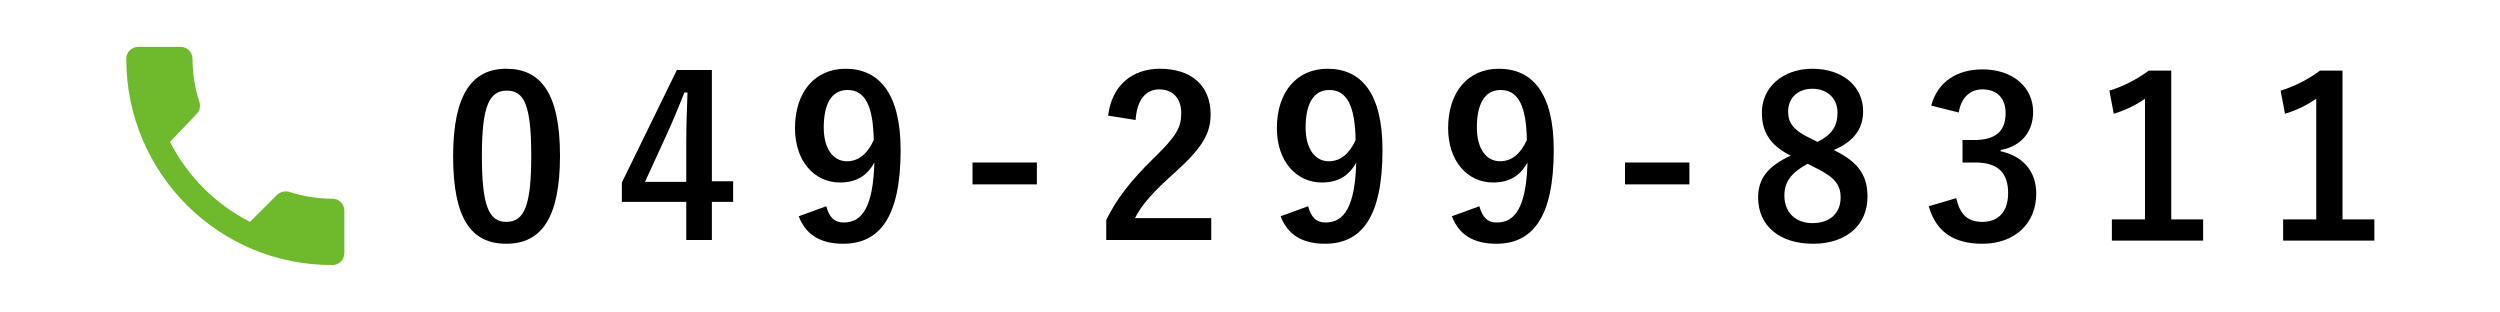
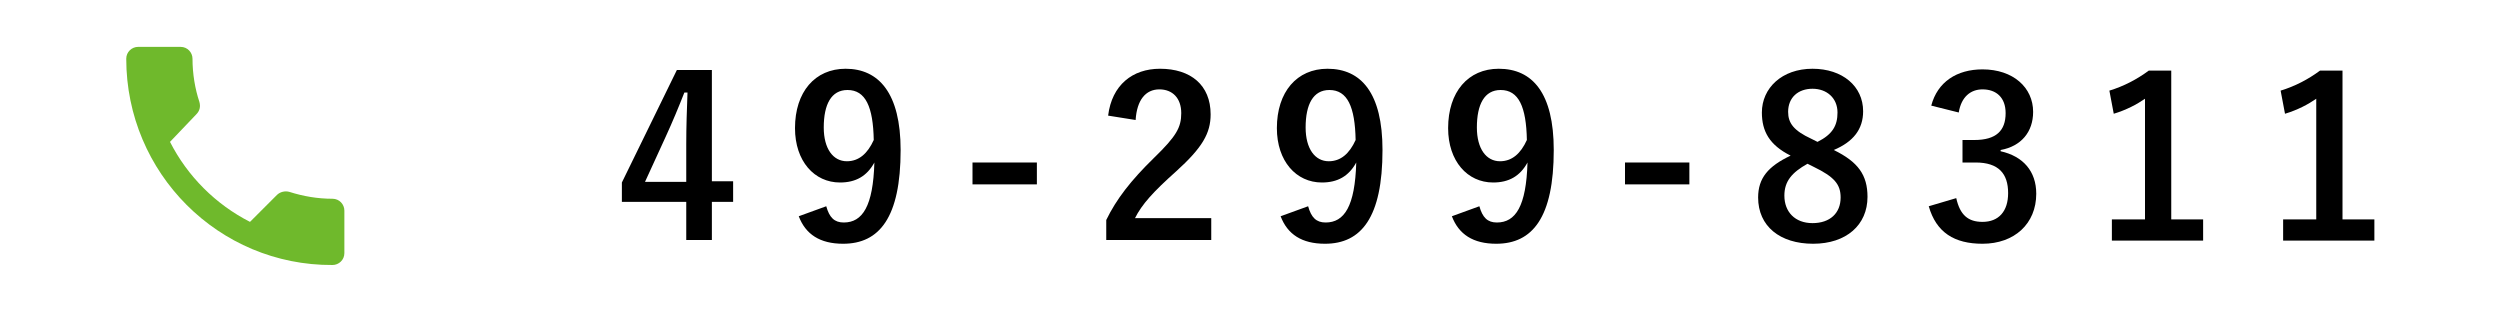
<svg xmlns="http://www.w3.org/2000/svg" version="1.1" x="0px" y="0px" viewBox="0 0 400 50" style="enable-background:new 0 0 400 50;" xml:space="preserve">
  <style type="text/css">
	.st0{clip-path:url(#SVGID_2_);}
	.st1{fill:#BFA254;}
	.st2{clip-path:url(#SVGID_16_);}
	.st3{fill:none;}
	.st4{fill:#6FB92C;}
</style>
  <g id="レイヤー_1">
    <g>
-       <path d="M89.6,24.9c0,10-3,14.1-8.6,14.1c-5.6,0-8.5-4-8.5-14s3.1-14,8.5-14C86.5,11,89.6,14.9,89.6,24.9z M77.1,24.9    c0,8,1.1,10.6,3.9,10.6c2.9,0,4-2.6,4-10.6c0-8-1.1-10.4-3.9-10.4C78.3,14.5,77.1,16.9,77.1,24.9z" />
      <path d="M113.9,29h3.4v3.3h-3.4v6.1h-4.1v-6.1H99.5v-3.1l8.8-18h5.6V29z M109.8,23.1c0-2.9,0.1-5.6,0.2-8.3h-0.5    c-0.9,2.3-1.9,4.7-3,7.1l-3.3,7.2h6.6V23.1z" />
      <path d="M132.2,33c0.5,1.8,1.3,2.6,2.8,2.6c3,0,4.7-2.6,4.9-9.6c-1.2,2.2-3,3.2-5.5,3.2c-4.1,0-7.2-3.4-7.2-8.7    c0-5.8,3.2-9.5,8.1-9.5c5.3,0,8.8,3.9,8.8,13c0,10.8-3.4,15-9.2,15c-3.7,0-6-1.5-7.1-4.4L132.2,33z M135.6,14.4    c-2.6,0-3.8,2.3-3.8,6c0,3.4,1.5,5.4,3.7,5.4c1.9,0,3.3-1.2,4.3-3.4C139.7,17.1,138.5,14.4,135.6,14.4z" />
      <path d="M165.9,29.5h-10.3V26h10.3V29.5z" />
      <path d="M177.3,18.5c0.6-4.9,3.9-7.5,8.3-7.5c4.9,0,8.1,2.6,8.1,7.3c0,3-1.3,5.3-5.5,9.1c-3.7,3.3-5.5,5.3-6.6,7.5h12.2v3.5H177    v-3.2c1.6-3.3,3.9-6.3,7.7-10c3.5-3.4,4.3-4.8,4.3-7.1c0-2.4-1.4-3.8-3.5-3.8c-2.2,0-3.6,1.7-3.8,4.9L177.3,18.5z" />
      <path d="M209.3,33c0.5,1.8,1.3,2.6,2.8,2.6c3,0,4.7-2.6,4.9-9.6c-1.2,2.2-3,3.2-5.5,3.2c-4.1,0-7.2-3.4-7.2-8.7    c0-5.8,3.2-9.5,8.1-9.5c5.4,0,8.8,3.9,8.8,13c0,10.8-3.4,15-9.2,15c-3.7,0-6-1.5-7.1-4.4L209.3,33z M212.7,14.4    c-2.6,0-3.8,2.3-3.8,6c0,3.4,1.5,5.4,3.7,5.4c1.9,0,3.3-1.2,4.3-3.4C216.8,17.1,215.6,14.4,212.7,14.4z" />
      <path d="M236.7,33c0.5,1.8,1.3,2.6,2.8,2.6c3,0,4.7-2.6,4.9-9.6c-1.2,2.2-3,3.2-5.5,3.2c-4.1,0-7.2-3.4-7.2-8.7    c0-5.8,3.2-9.5,8.1-9.5c5.4,0,8.8,3.9,8.8,13c0,10.8-3.4,15-9.2,15c-3.7,0-6-1.5-7.1-4.4L236.7,33z M240.1,14.4    c-2.6,0-3.8,2.3-3.8,6c0,3.4,1.5,5.4,3.7,5.4c1.9,0,3.3-1.2,4.3-3.4C244.2,17.1,243,14.4,240.1,14.4z" />
      <path d="M270.3,29.5H260V26h10.3V29.5z" />
      <path d="M298.8,31.5c0,4.5-3.4,7.5-8.7,7.5c-5.3,0-8.8-2.8-8.8-7.4c0-3.1,1.6-5,5.2-6.7c-3.4-1.7-4.6-3.9-4.6-6.9    c0-3.9,3.2-7,8.1-7c4.8,0,8.1,2.8,8.1,6.8c0,2.9-1.6,4.9-4.7,6.2C297.3,25.9,298.8,28,298.8,31.5z M289.2,26.2    c-2.5,1.4-3.7,2.8-3.7,5.1c0,2.6,1.7,4.4,4.5,4.4c2.8,0,4.5-1.6,4.5-4.1c0-2.1-1-3.3-4.3-4.9L289.2,26.2z M290.8,22.7    c2.4-1.2,3.2-2.6,3.2-4.7c0-2.3-1.7-3.8-4-3.8c-2.3,0-3.9,1.4-3.9,3.7c0,1.8,0.9,3,3.7,4.3L290.8,22.7z" />
      <path d="M309,16.9c1-3.8,4.1-5.8,8.2-5.8c4.9,0,8.1,2.9,8.1,6.8c0,3.2-1.9,5.5-5.2,6.1v0.2c3.6,0.8,5.7,3.2,5.7,6.8    c0,4.8-3.5,8-8.6,8c-4.5,0-7.4-1.8-8.6-6l4.4-1.3c0.6,2.7,1.9,3.8,4.2,3.8c2.6,0,4.1-1.7,4.1-4.6c0-3.1-1.5-4.9-5.2-4.9H314v-3.6    h1.9c3.5,0,5-1.5,5-4.3c0-2.5-1.5-3.8-3.7-3.8c-1.9,0-3.4,1.2-3.8,3.7L309,16.9z" />
      <path d="M347.4,35.1h5.1v3.4h-14.6v-3.4h5.3V15.8c-1.3,0.9-3,1.8-5,2.4l-0.7-3.7c2.3-0.7,4.4-1.8,6.3-3.2h3.6V35.1z" />
      <path d="M374.8,35.1h5.1v3.4h-14.6v-3.4h5.3V15.8c-1.3,0.9-3,1.8-5,2.4l-0.7-3.7c2.3-0.7,4.4-1.8,6.3-3.2h3.6V35.1z" />
    </g>
    <g>
      <path class="st3" d="M20.2,7.5h35v35h-35V7.5z" />
      <path class="st4" d="M27.2,22.7c2.8,5.5,7.3,10,12.8,12.8l4.3-4.3c0.5-0.5,1.3-0.7,2-0.5c2.2,0.7,4.5,1.1,6.9,1.1    c1.1,0,1.9,0.9,1.9,1.9v6.8c0,1.1-0.9,1.9-1.9,1.9C35,42.5,20.2,27.7,20.2,9.4c0-1.1,0.9-1.9,1.9-1.9h6.8c1.1,0,1.9,0.9,1.9,1.9    c0,2.4,0.4,4.8,1.1,6.9c0.2,0.7,0.1,1.4-0.5,2L27.2,22.7z" />
    </g>
  </g>
  <g id="レイヤー_2">
</g>
</svg>